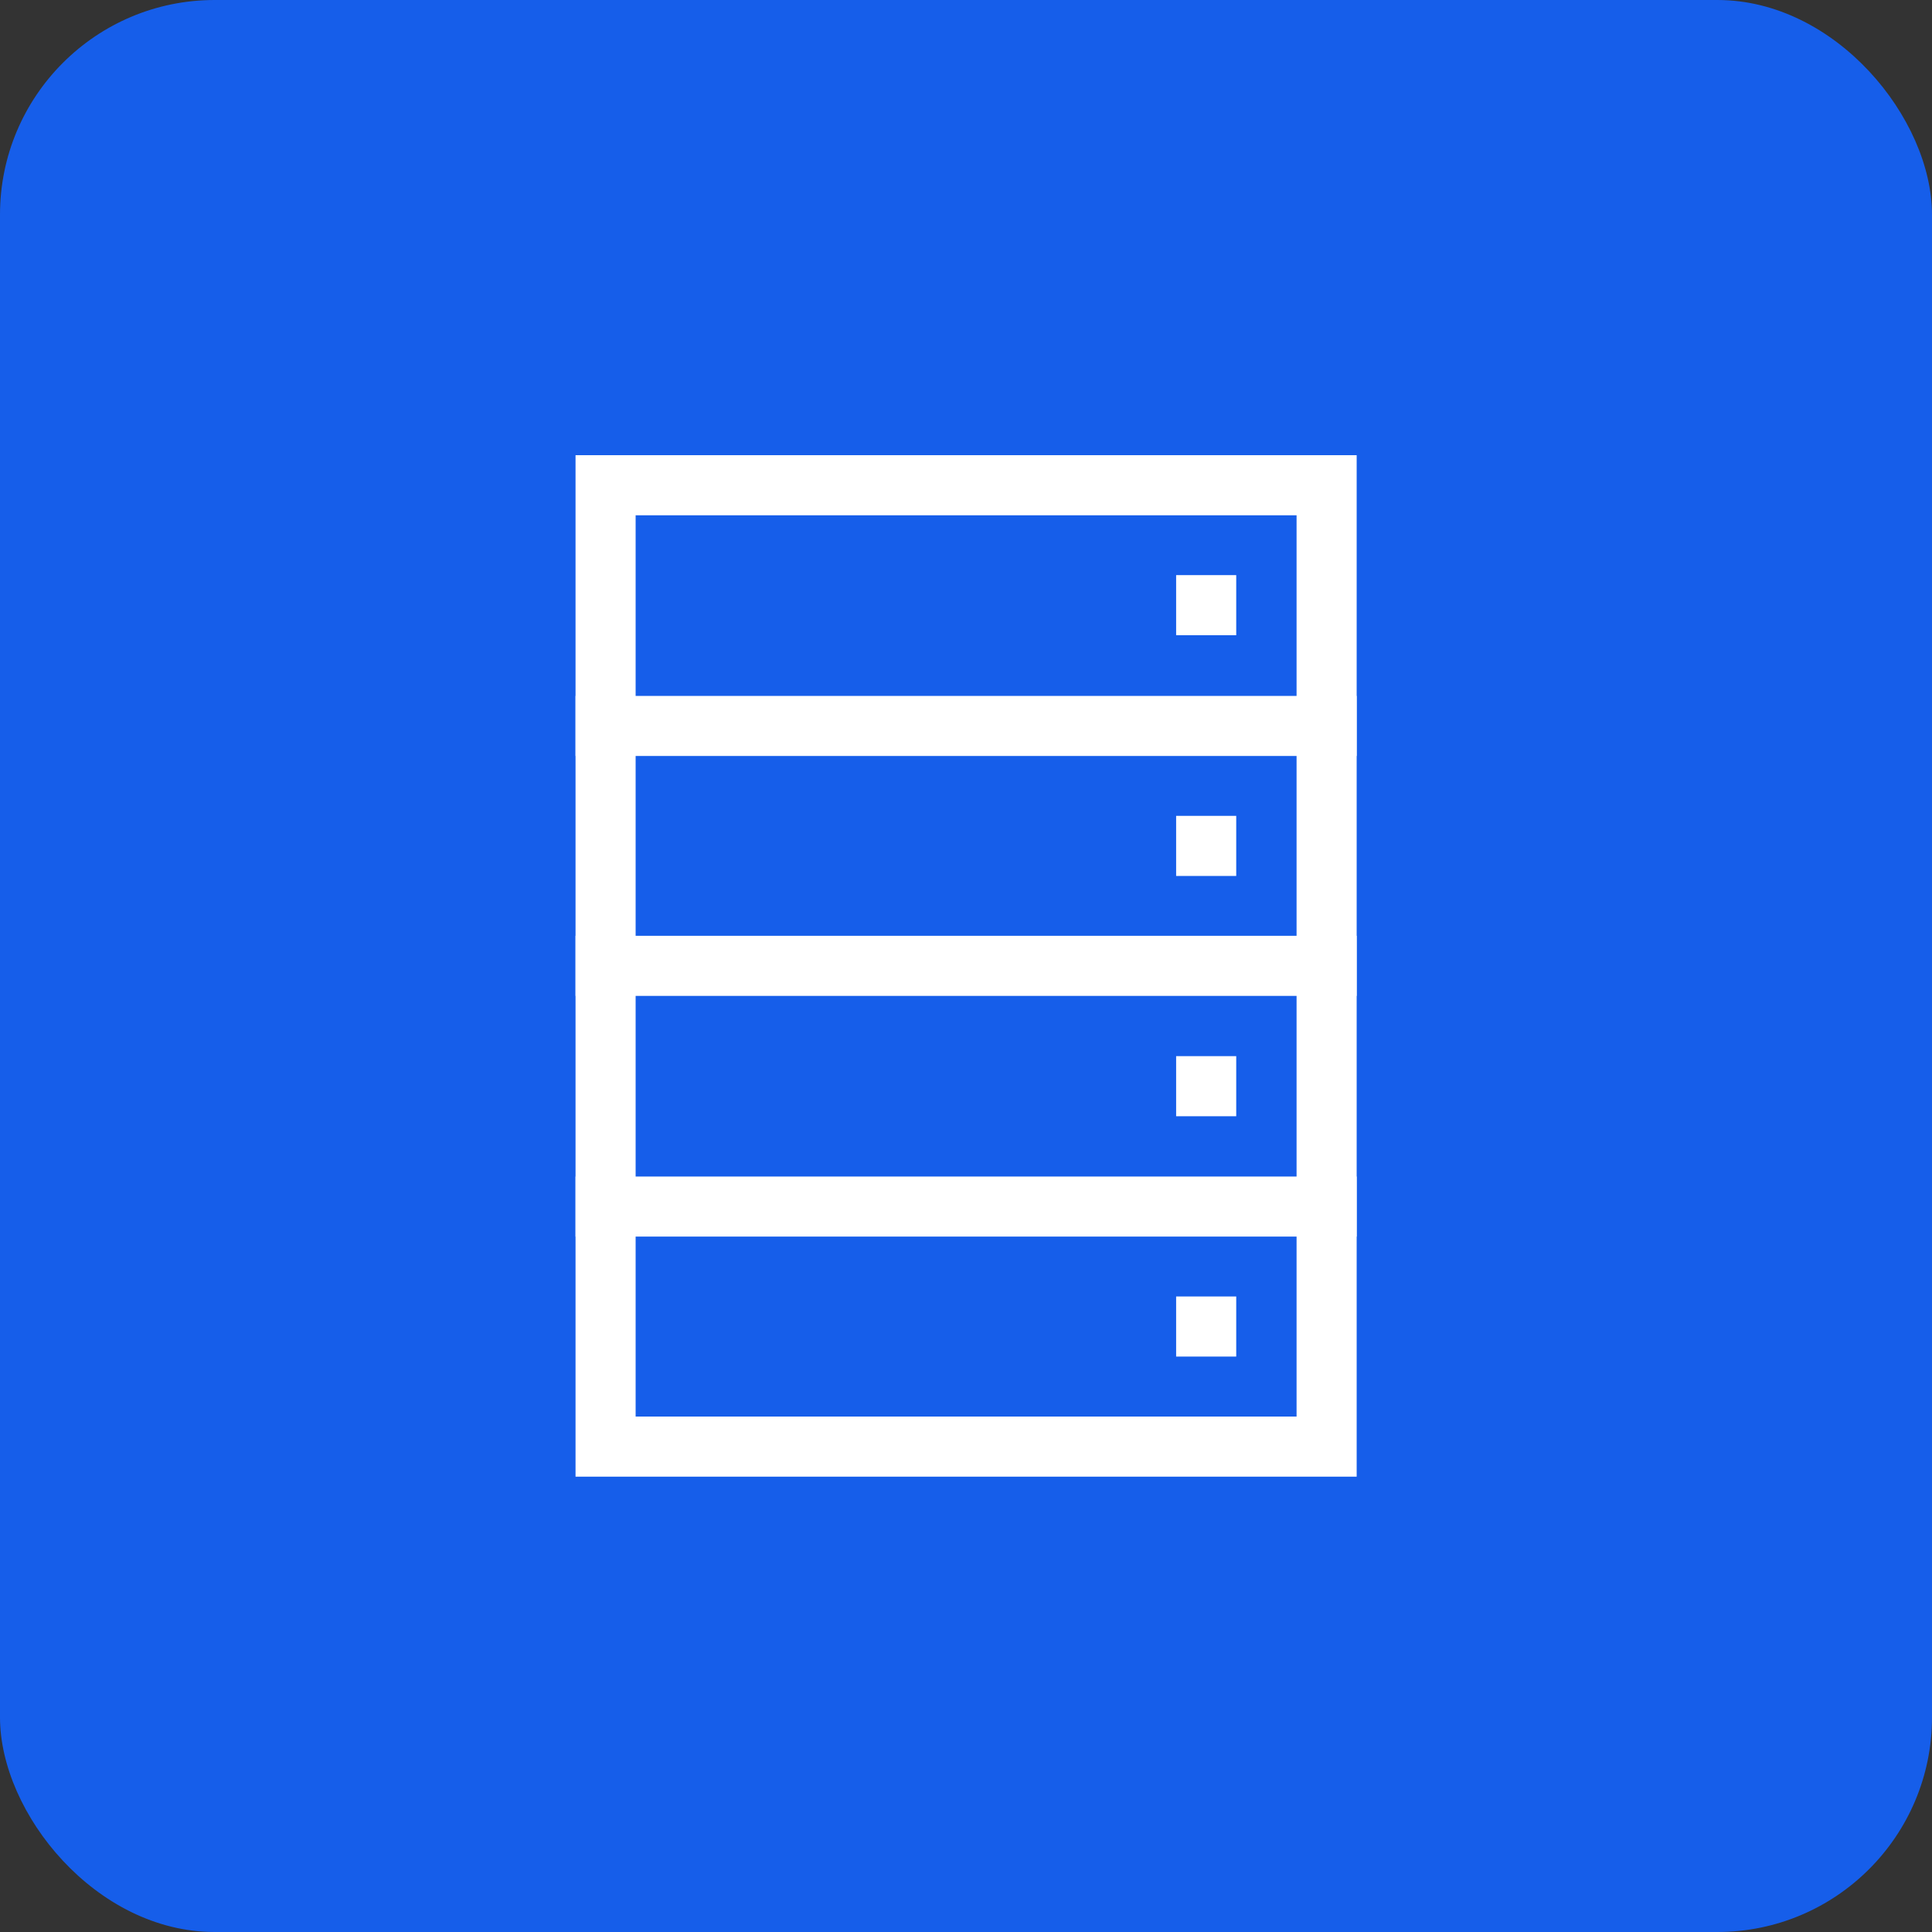
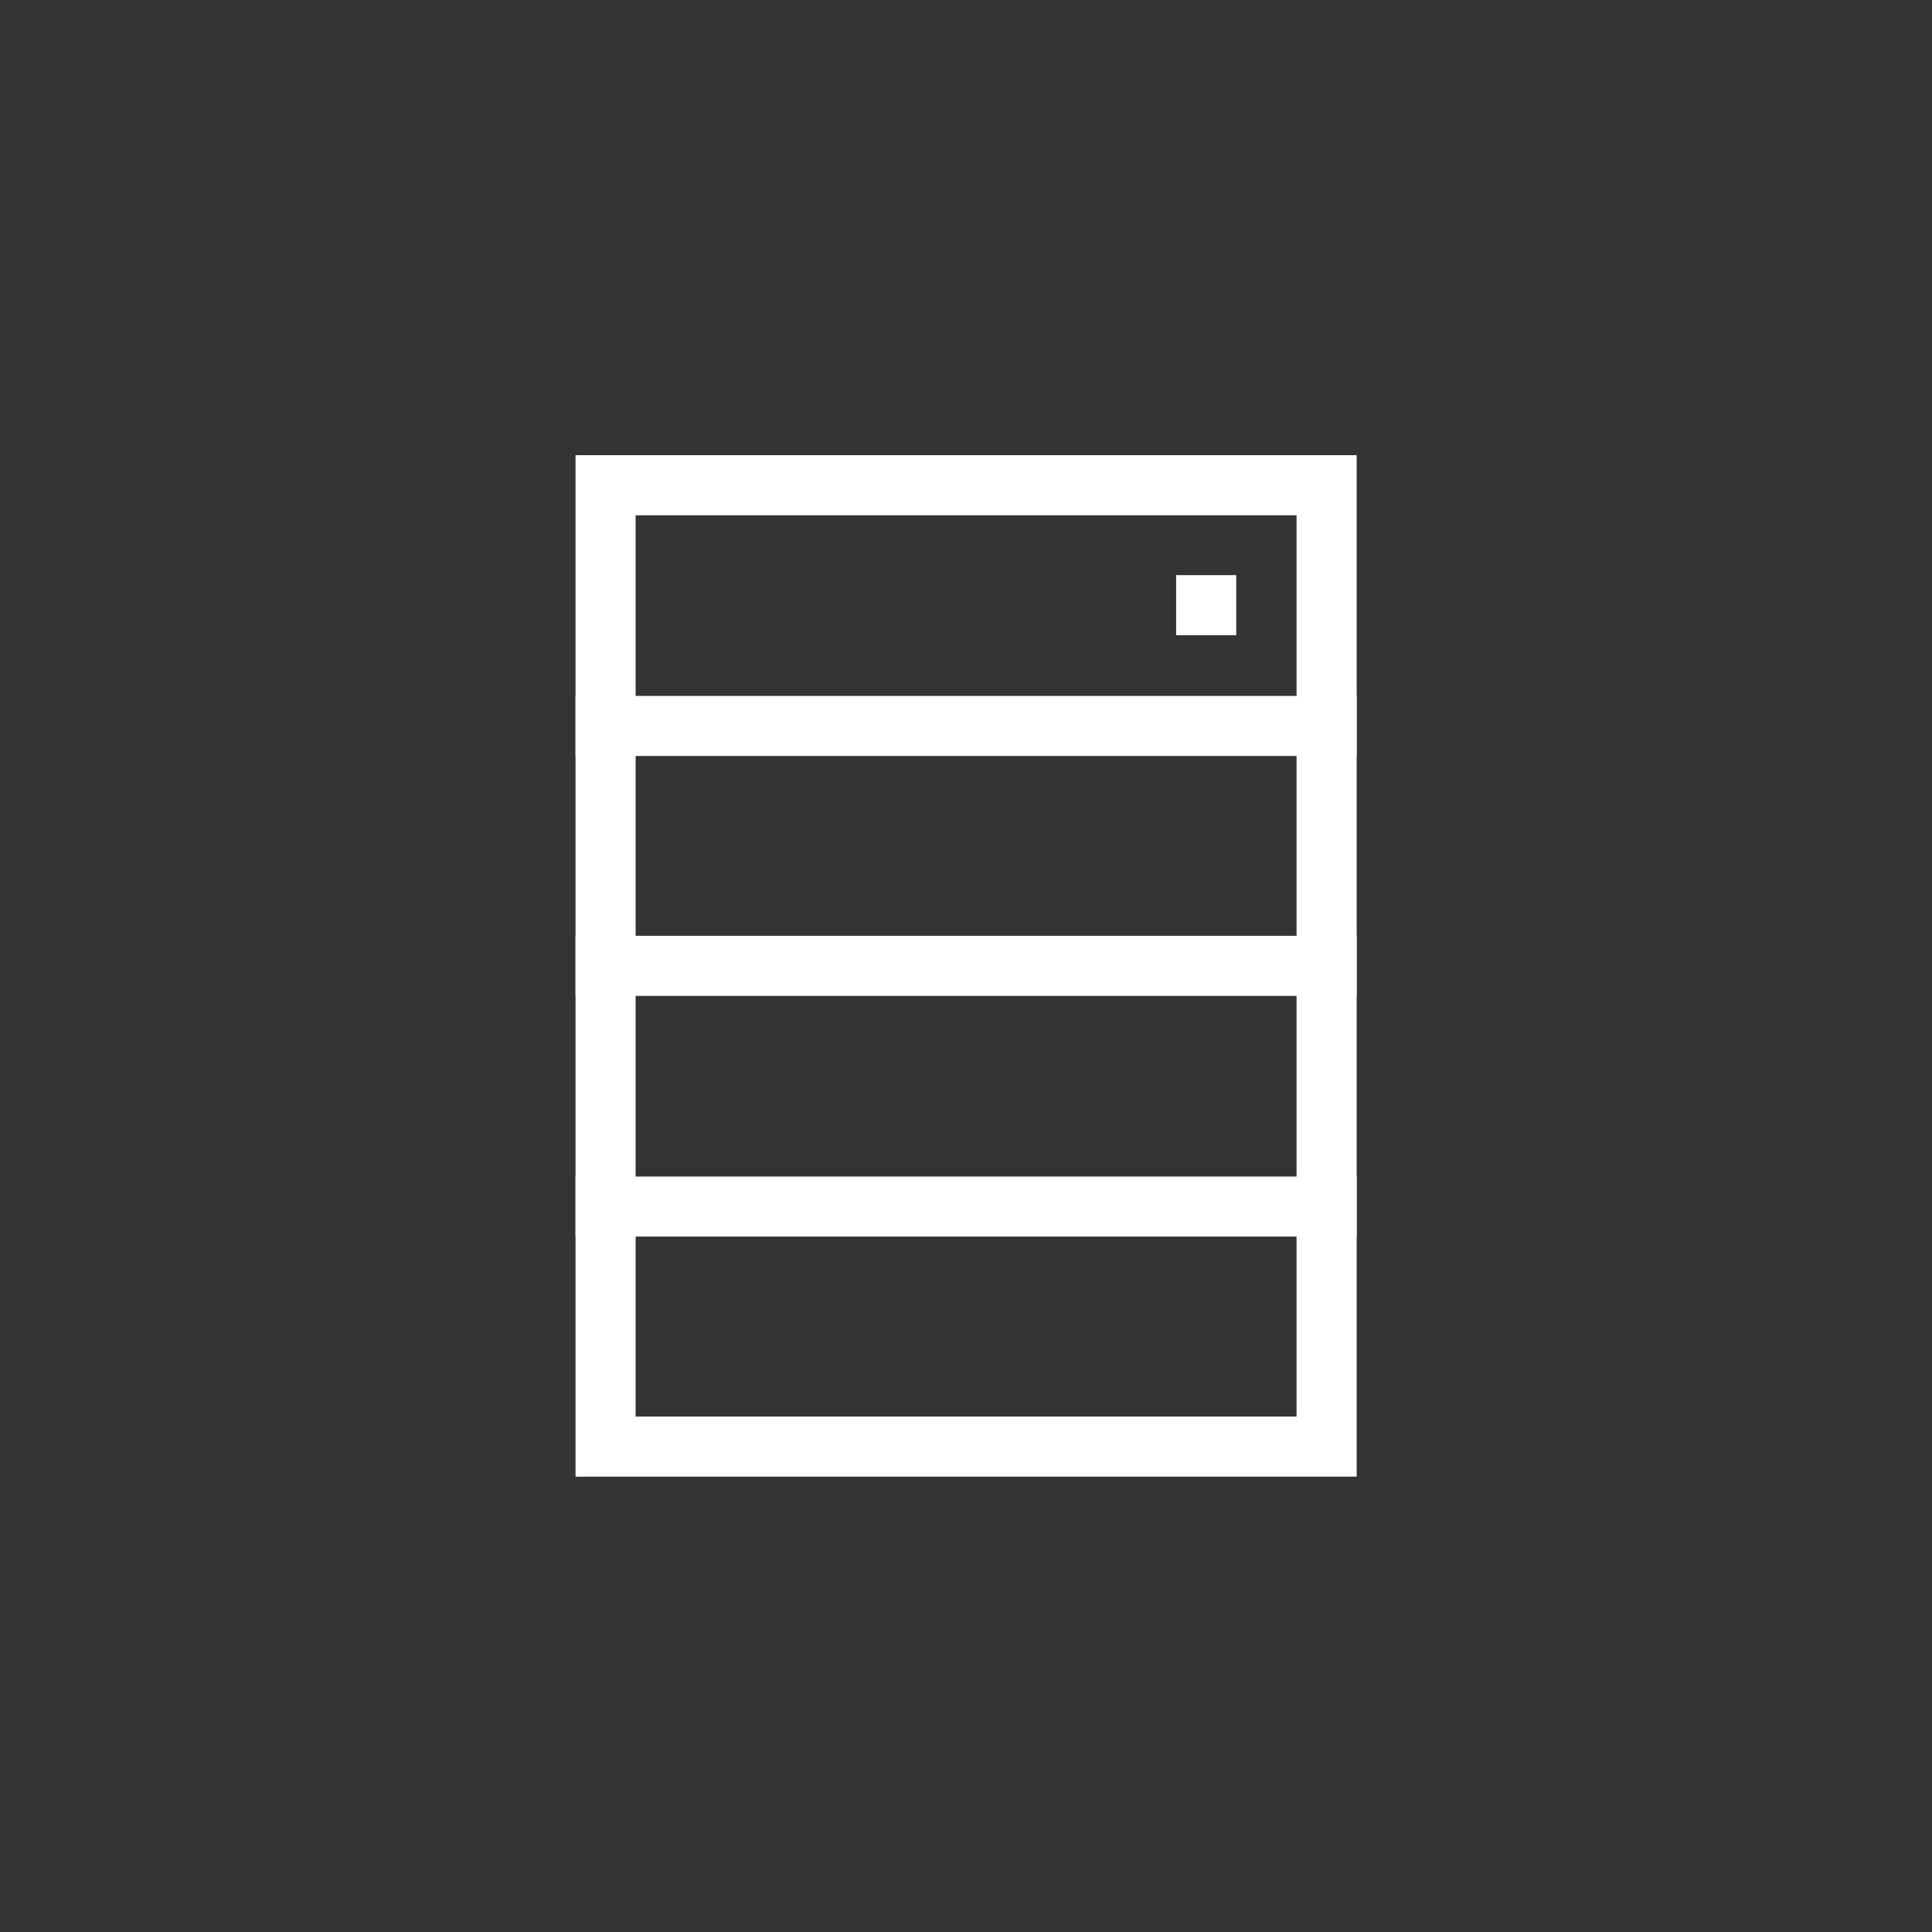
<svg xmlns="http://www.w3.org/2000/svg" width="38" height="38" viewBox="0 0 38 38" fill="none">
  <rect x="0" y="0" width="38" height="38" fill="#333333" stroke="none" />
-   <rect width="38" height="38" rx="4.222" fill="#165EEA" />
  <g clip-path="url(#clip0_1552_6139)">
    <path d="M25.502 10.135V27.862H12.502V10.135H25.502ZM26.684 8.953H11.32V29.044H26.684V8.953Z" fill="white" />
    <path d="M26.684 13.688H11.32V14.869H26.684V13.688Z" fill="white" />
    <path d="M26.684 18.406H11.32V19.588H26.684V18.406Z" fill="white" />
    <path d="M26.684 23.141H11.32V24.322H26.684V23.141Z" fill="white" />
    <path d="M24.315 11.312H23.133V12.494H24.315V11.312Z" fill="white" />
-     <path d="M24.315 16.047H23.133V17.229H24.315V16.047Z" fill="white" />
-     <path d="M24.315 20.773H23.133V21.955H24.315V20.773Z" fill="white" />
-     <path d="M24.315 25.5H23.133V26.682H24.315V25.5Z" fill="white" />
  </g>
  <defs>
    <clipPath id="clip0_1552_6139">
      <rect width="26" height="26" fill="white" transform="translate(6 6)" />
    </clipPath>
  </defs>
</svg>